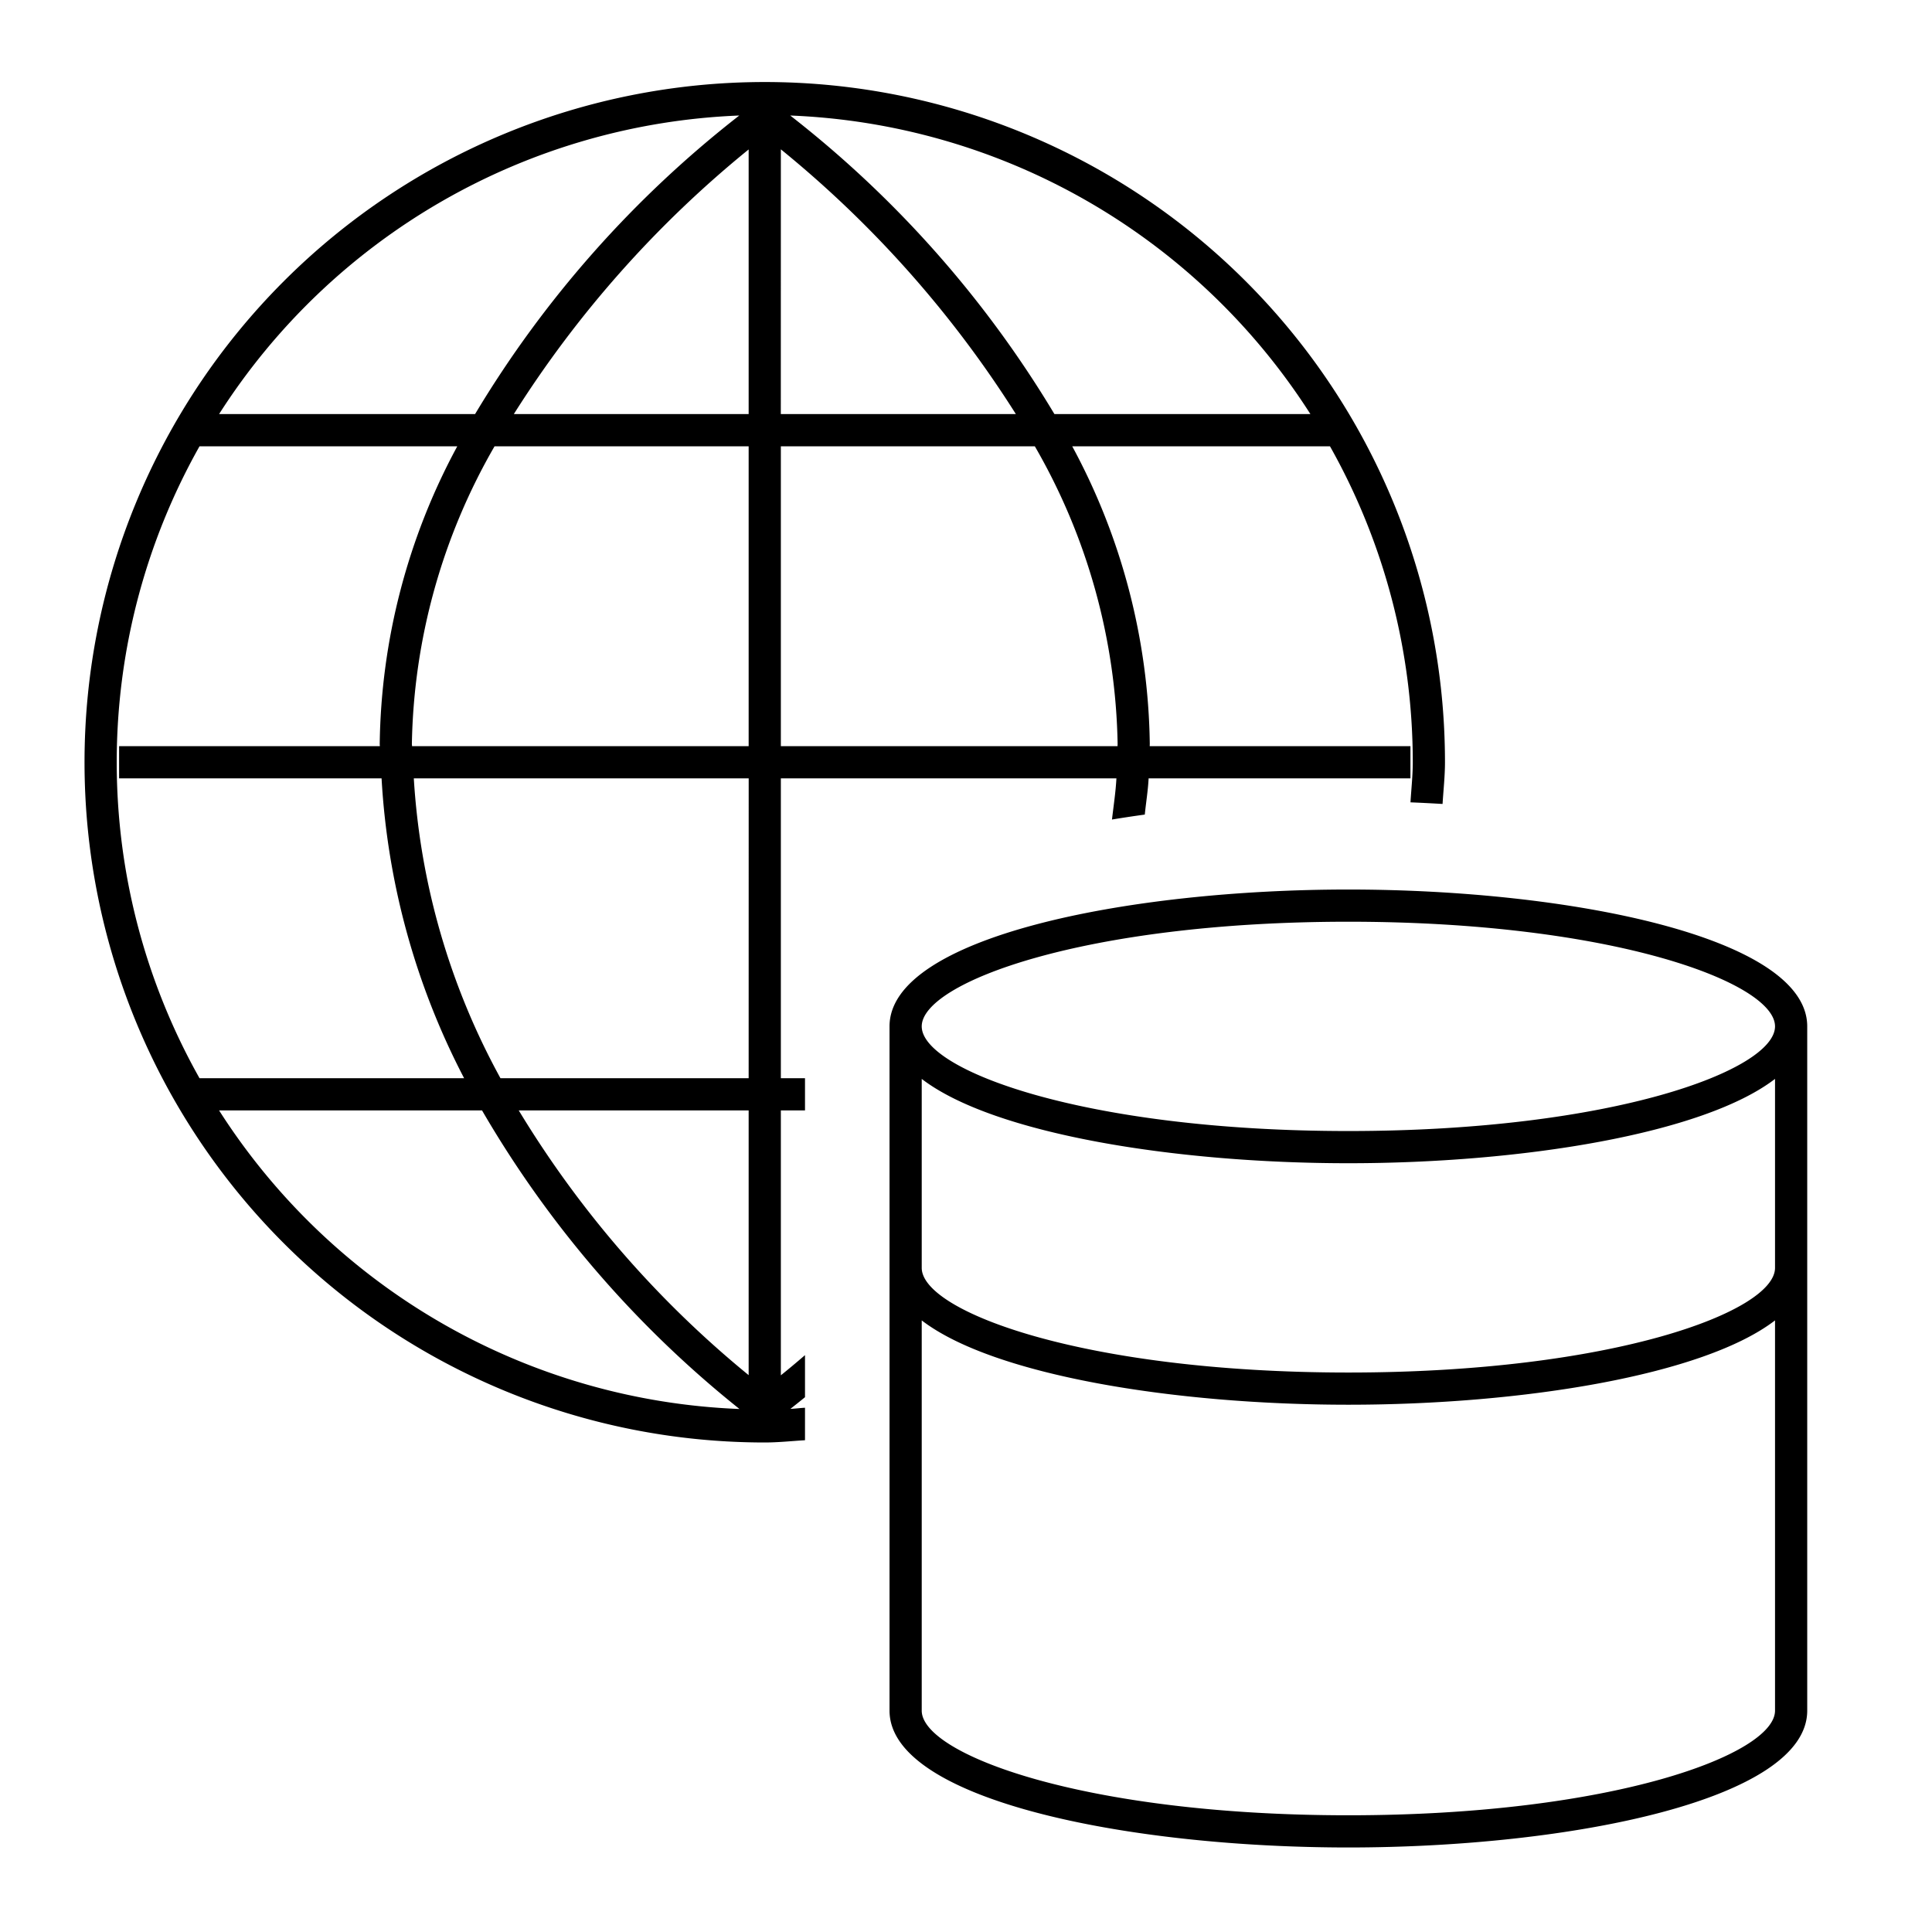
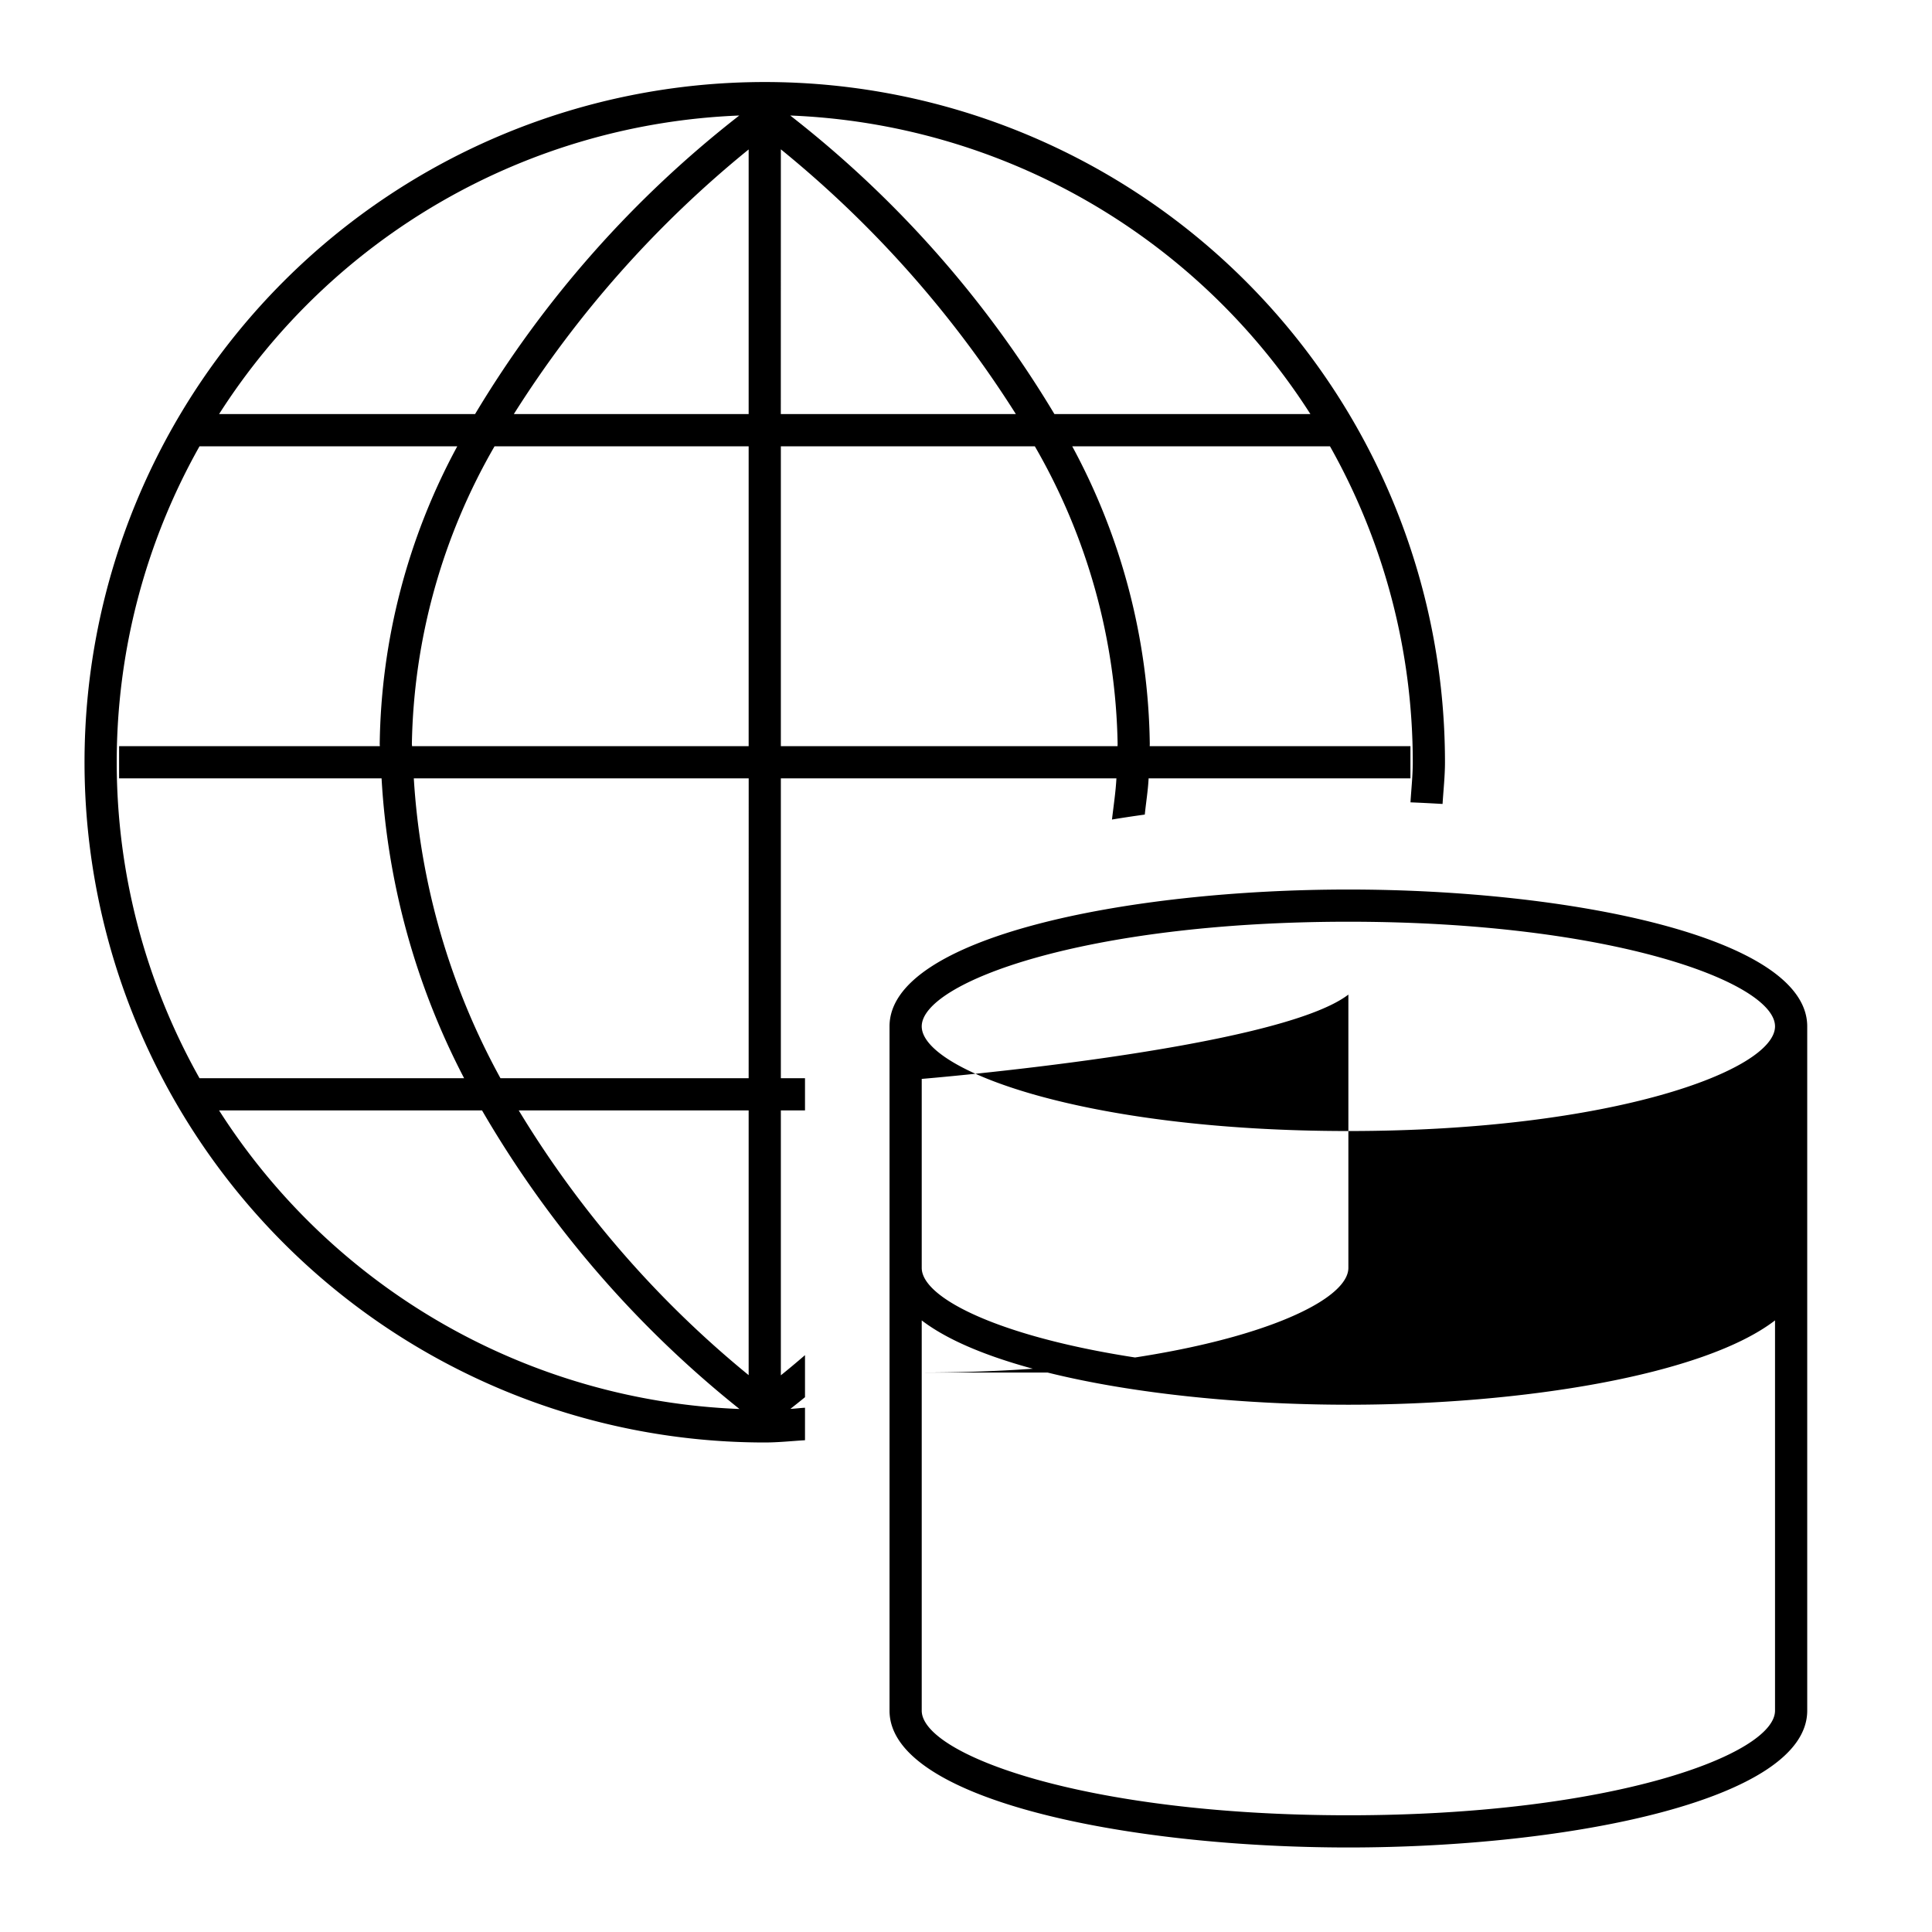
<svg xmlns="http://www.w3.org/2000/svg" id="icon-ui-svg" viewBox="0 0 48 48">
-   <path d="M20 34.975c-.121.006-.241.023-.363.028.103-.08.228-.18.363-.29v-1.045c-.226.195-.428.363-.6.501v-6.581h.6v-.8h-.6v-7.45h8.337c-.018.342-.071.682-.11 1.023.273-.045.545-.086.815-.123.03-.3.08-.6.095-.9h6.505v-.8h-6.478l.002-.058a15.96 15.96 0 0 0-1.927-7.392h6.404a15.988 15.988 0 0 1 2.057 7.85c0 .333-.037.664-.057.996.252.01.52.024.797.04.021-.345.06-.689.06-1.036a16.9 16.9 0 1 0-16.9 16.9c.335 0 .667-.036 1-.056zm12.557-24.687h-6.36a26.965 26.965 0 0 0-6.564-7.418 16.084 16.084 0 0 1 12.924 7.418zM19.4 3.71a27.177 27.177 0 0 1 5.839 6.578h-5.84zm0 7.378h6.31a15.292 15.292 0 0 1 2.057 7.392l-.002.058H19.4zM18.367 2.87a26.965 26.965 0 0 0-6.564 7.418h-6.36A16.084 16.084 0 0 1 18.367 2.87zM2.9 18.938a15.988 15.988 0 0 1 2.057-7.85h6.404a15.96 15.96 0 0 0-1.927 7.392c0 .02.003.038.003.058H2.959v.8H9.48a18.33 18.33 0 0 0 2.051 7.45H4.957a15.988 15.988 0 0 1-2.057-7.85zm2.543 8.65h6.533a26.57 26.57 0 0 0 6.396 7.418 16.084 16.084 0 0 1-12.929-7.418zM18.6 34.165a25.666 25.666 0 0 1-5.712-6.577H18.6zm0-7.377h-6.166a17.689 17.689 0 0 1-2.153-7.45h8.32zm0-8.25h-8.363c0-.02-.004-.038-.004-.058a15.295 15.295 0 0 1 2.054-7.392H18.6zm0-8.25h-5.834A27.084 27.084 0 0 1 18.6 3.713zM33.5 22.1c-5.526 0-11.4 1.191-11.4 3.4v17c0 2.208 5.874 3.4 11.4 3.4s11.4-1.191 11.4-3.4v-17c0-2.209-5.874-3.4-11.4-3.4zm0 .8c6.567 0 10.6 1.515 10.6 2.6s-4.033 2.6-10.6 2.6-10.6-1.515-10.6-2.6 4.033-2.6 10.6-2.6zm0 22.2c-6.567 0-10.6-1.515-10.6-2.6v-9.695c1.78 1.367 6.29 2.095 10.6 2.095s8.82-.728 10.6-2.095V42.5c0 1.085-4.033 2.6-10.6 2.6zm0-11c-6.567 0-10.6-1.515-10.6-2.6v-4.695c1.78 1.367 6.29 2.095 10.6 2.095s8.82-.728 10.6-2.095V31.5c0 1.085-4.033 2.6-10.6 2.6z" id="icon-ui-svg--base" />
+   <path d="M20 34.975c-.121.006-.241.023-.363.028.103-.08.228-.18.363-.29v-1.045c-.226.195-.428.363-.6.501v-6.581h.6v-.8h-.6v-7.45h8.337c-.018.342-.071.682-.11 1.023.273-.045.545-.086.815-.123.03-.3.08-.6.095-.9h6.505v-.8h-6.478l.002-.058a15.96 15.96 0 0 0-1.927-7.392h6.404a15.988 15.988 0 0 1 2.057 7.85c0 .333-.037.664-.057.996.252.01.52.024.797.04.021-.345.06-.689.06-1.036a16.9 16.9 0 1 0-16.9 16.9c.335 0 .667-.036 1-.056zm12.557-24.687h-6.36a26.965 26.965 0 0 0-6.564-7.418 16.084 16.084 0 0 1 12.924 7.418zM19.4 3.71a27.177 27.177 0 0 1 5.839 6.578h-5.84zm0 7.378h6.31a15.292 15.292 0 0 1 2.057 7.392l-.002.058H19.4zM18.367 2.87a26.965 26.965 0 0 0-6.564 7.418h-6.36A16.084 16.084 0 0 1 18.367 2.87zM2.9 18.938a15.988 15.988 0 0 1 2.057-7.85h6.404a15.96 15.96 0 0 0-1.927 7.392c0 .02.003.038.003.058H2.959v.8H9.48a18.33 18.33 0 0 0 2.051 7.45H4.957a15.988 15.988 0 0 1-2.057-7.85zm2.543 8.65h6.533a26.57 26.57 0 0 0 6.396 7.418 16.084 16.084 0 0 1-12.929-7.418zM18.6 34.165a25.666 25.666 0 0 1-5.712-6.577H18.6zm0-7.377h-6.166a17.689 17.689 0 0 1-2.153-7.45h8.32zm0-8.25h-8.363c0-.02-.004-.038-.004-.058a15.295 15.295 0 0 1 2.054-7.392H18.6zm0-8.25h-5.834A27.084 27.084 0 0 1 18.6 3.713zM33.5 22.1c-5.526 0-11.4 1.191-11.4 3.4v17c0 2.208 5.874 3.4 11.4 3.4s11.4-1.191 11.4-3.4v-17c0-2.209-5.874-3.4-11.4-3.4zm0 .8c6.567 0 10.6 1.515 10.6 2.6s-4.033 2.6-10.6 2.6-10.6-1.515-10.6-2.6 4.033-2.6 10.6-2.6zm0 22.2c-6.567 0-10.6-1.515-10.6-2.6v-9.695c1.78 1.367 6.29 2.095 10.6 2.095s8.82-.728 10.6-2.095V42.5c0 1.085-4.033 2.6-10.6 2.6zm0-11c-6.567 0-10.6-1.515-10.6-2.6v-4.695s8.82-.728 10.6-2.095V31.5c0 1.085-4.033 2.6-10.6 2.6z" id="icon-ui-svg--base" />
</svg>